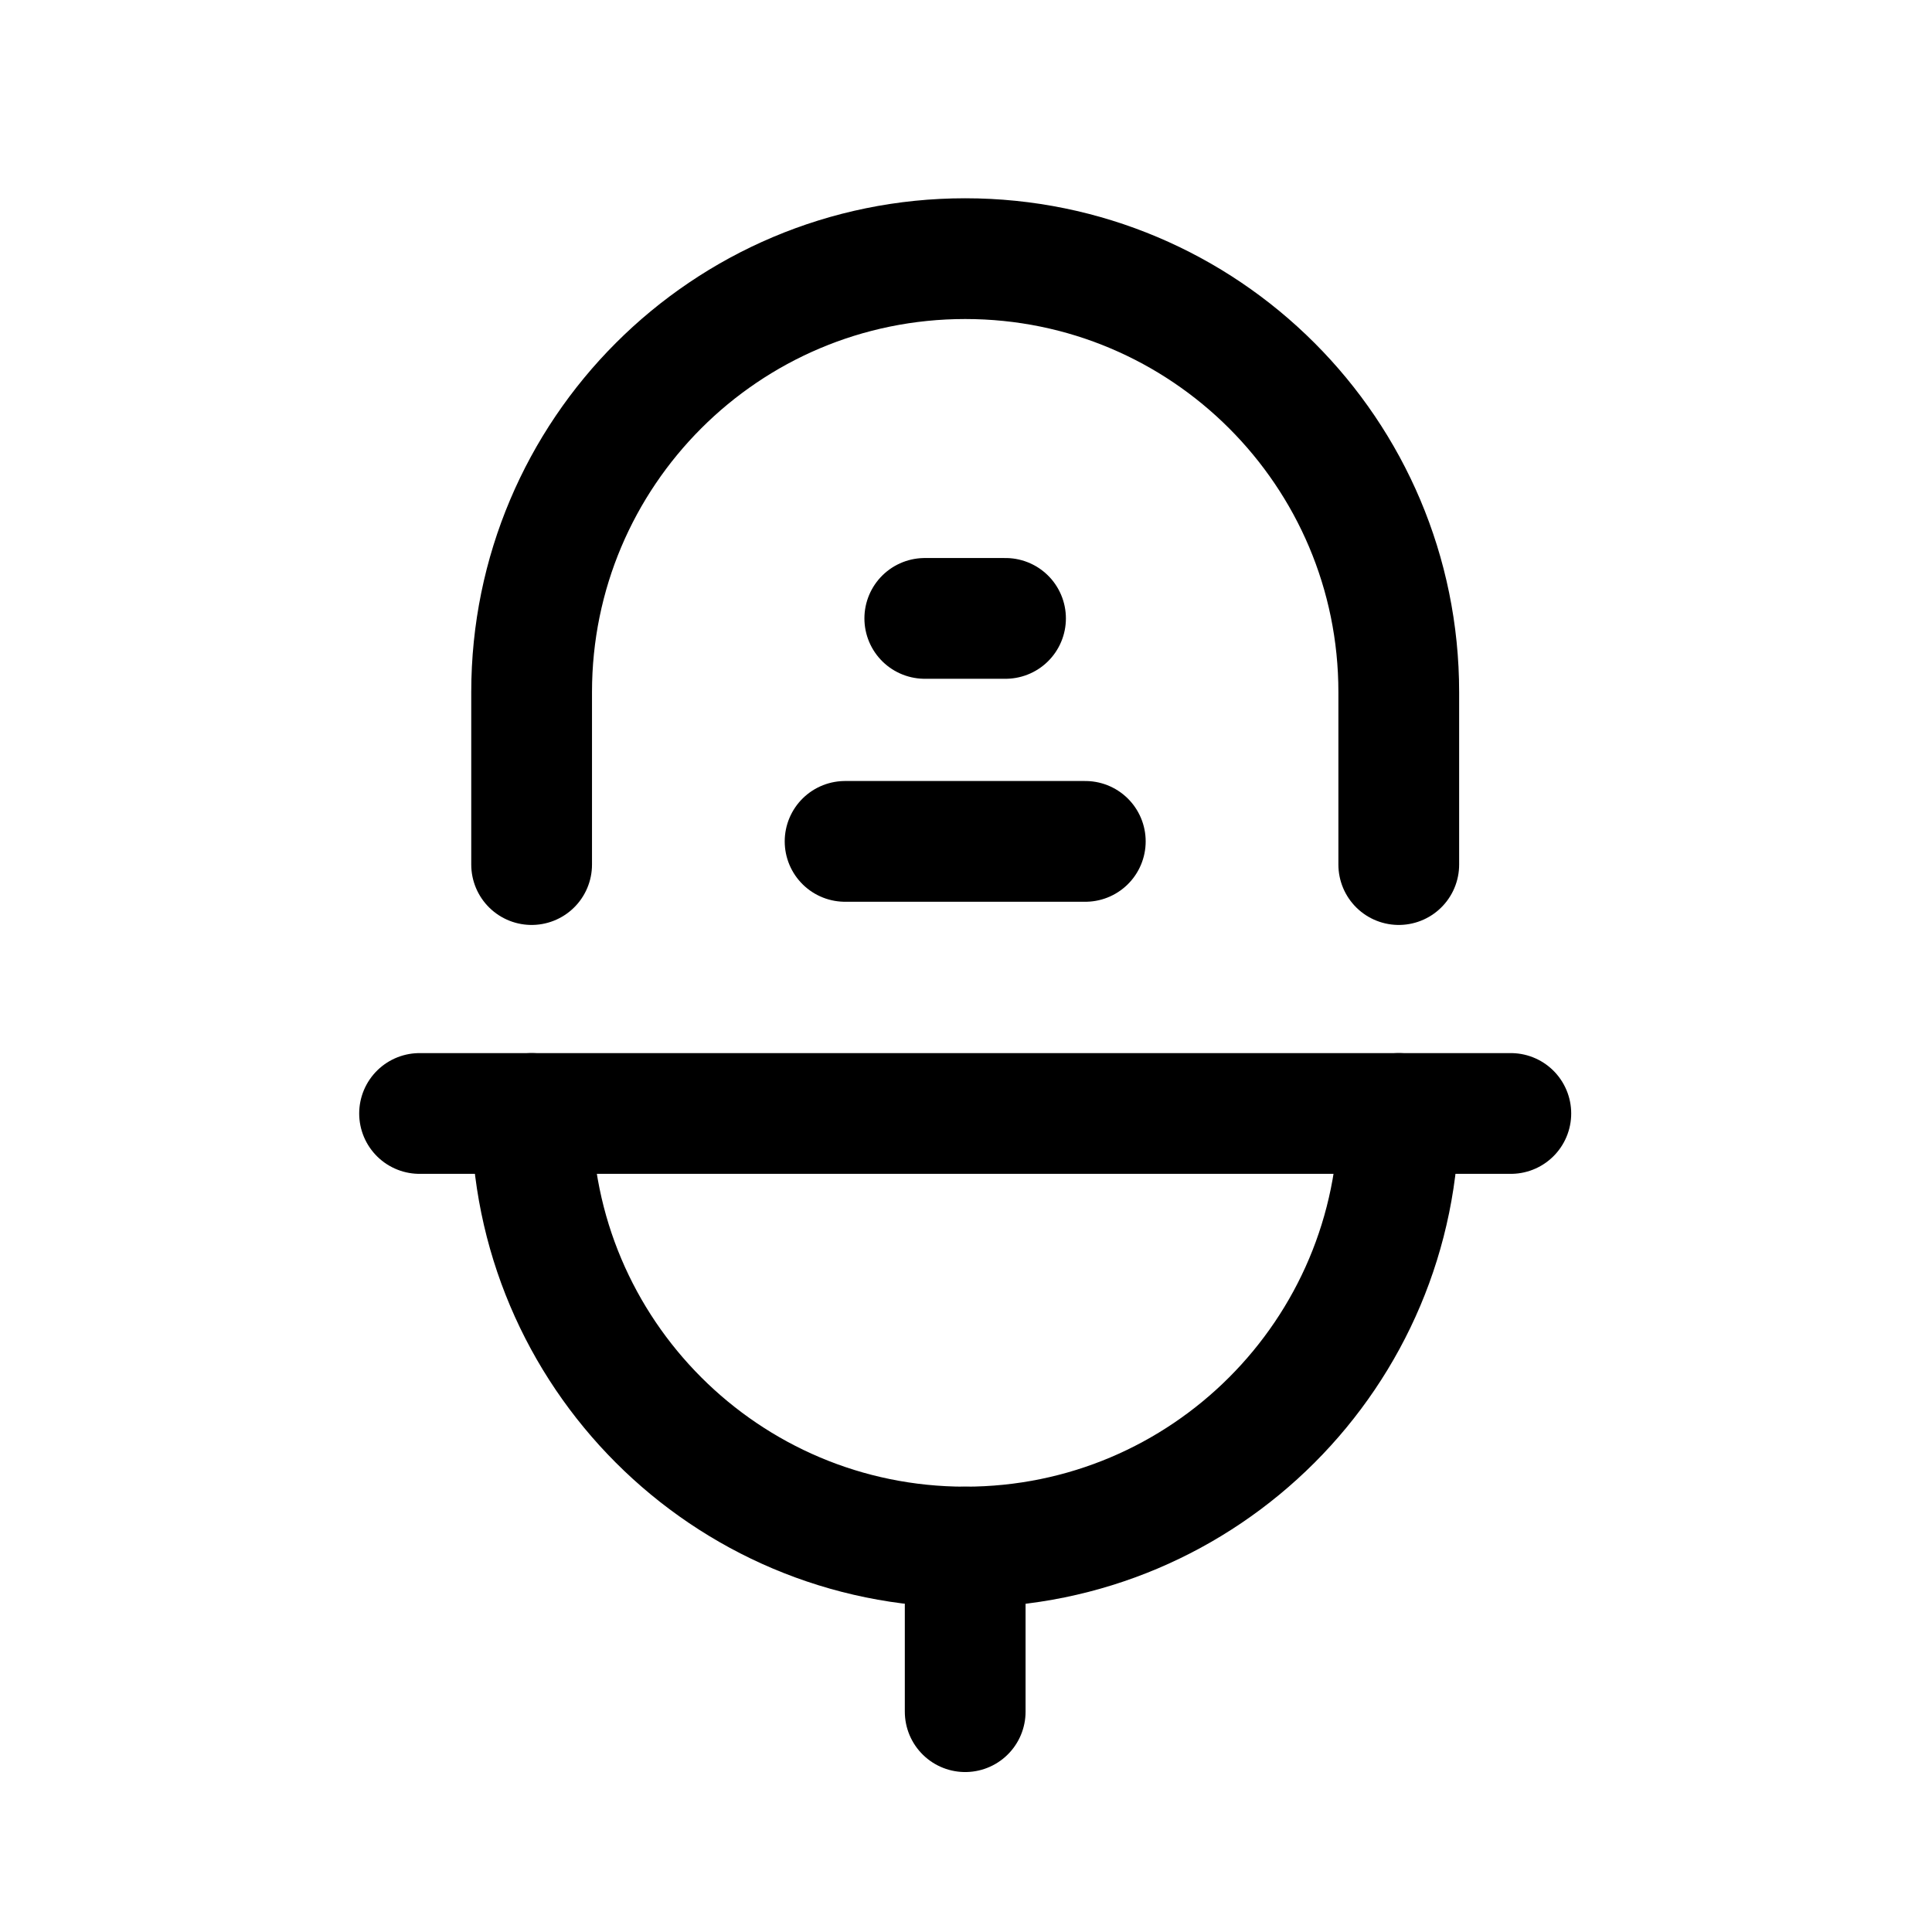
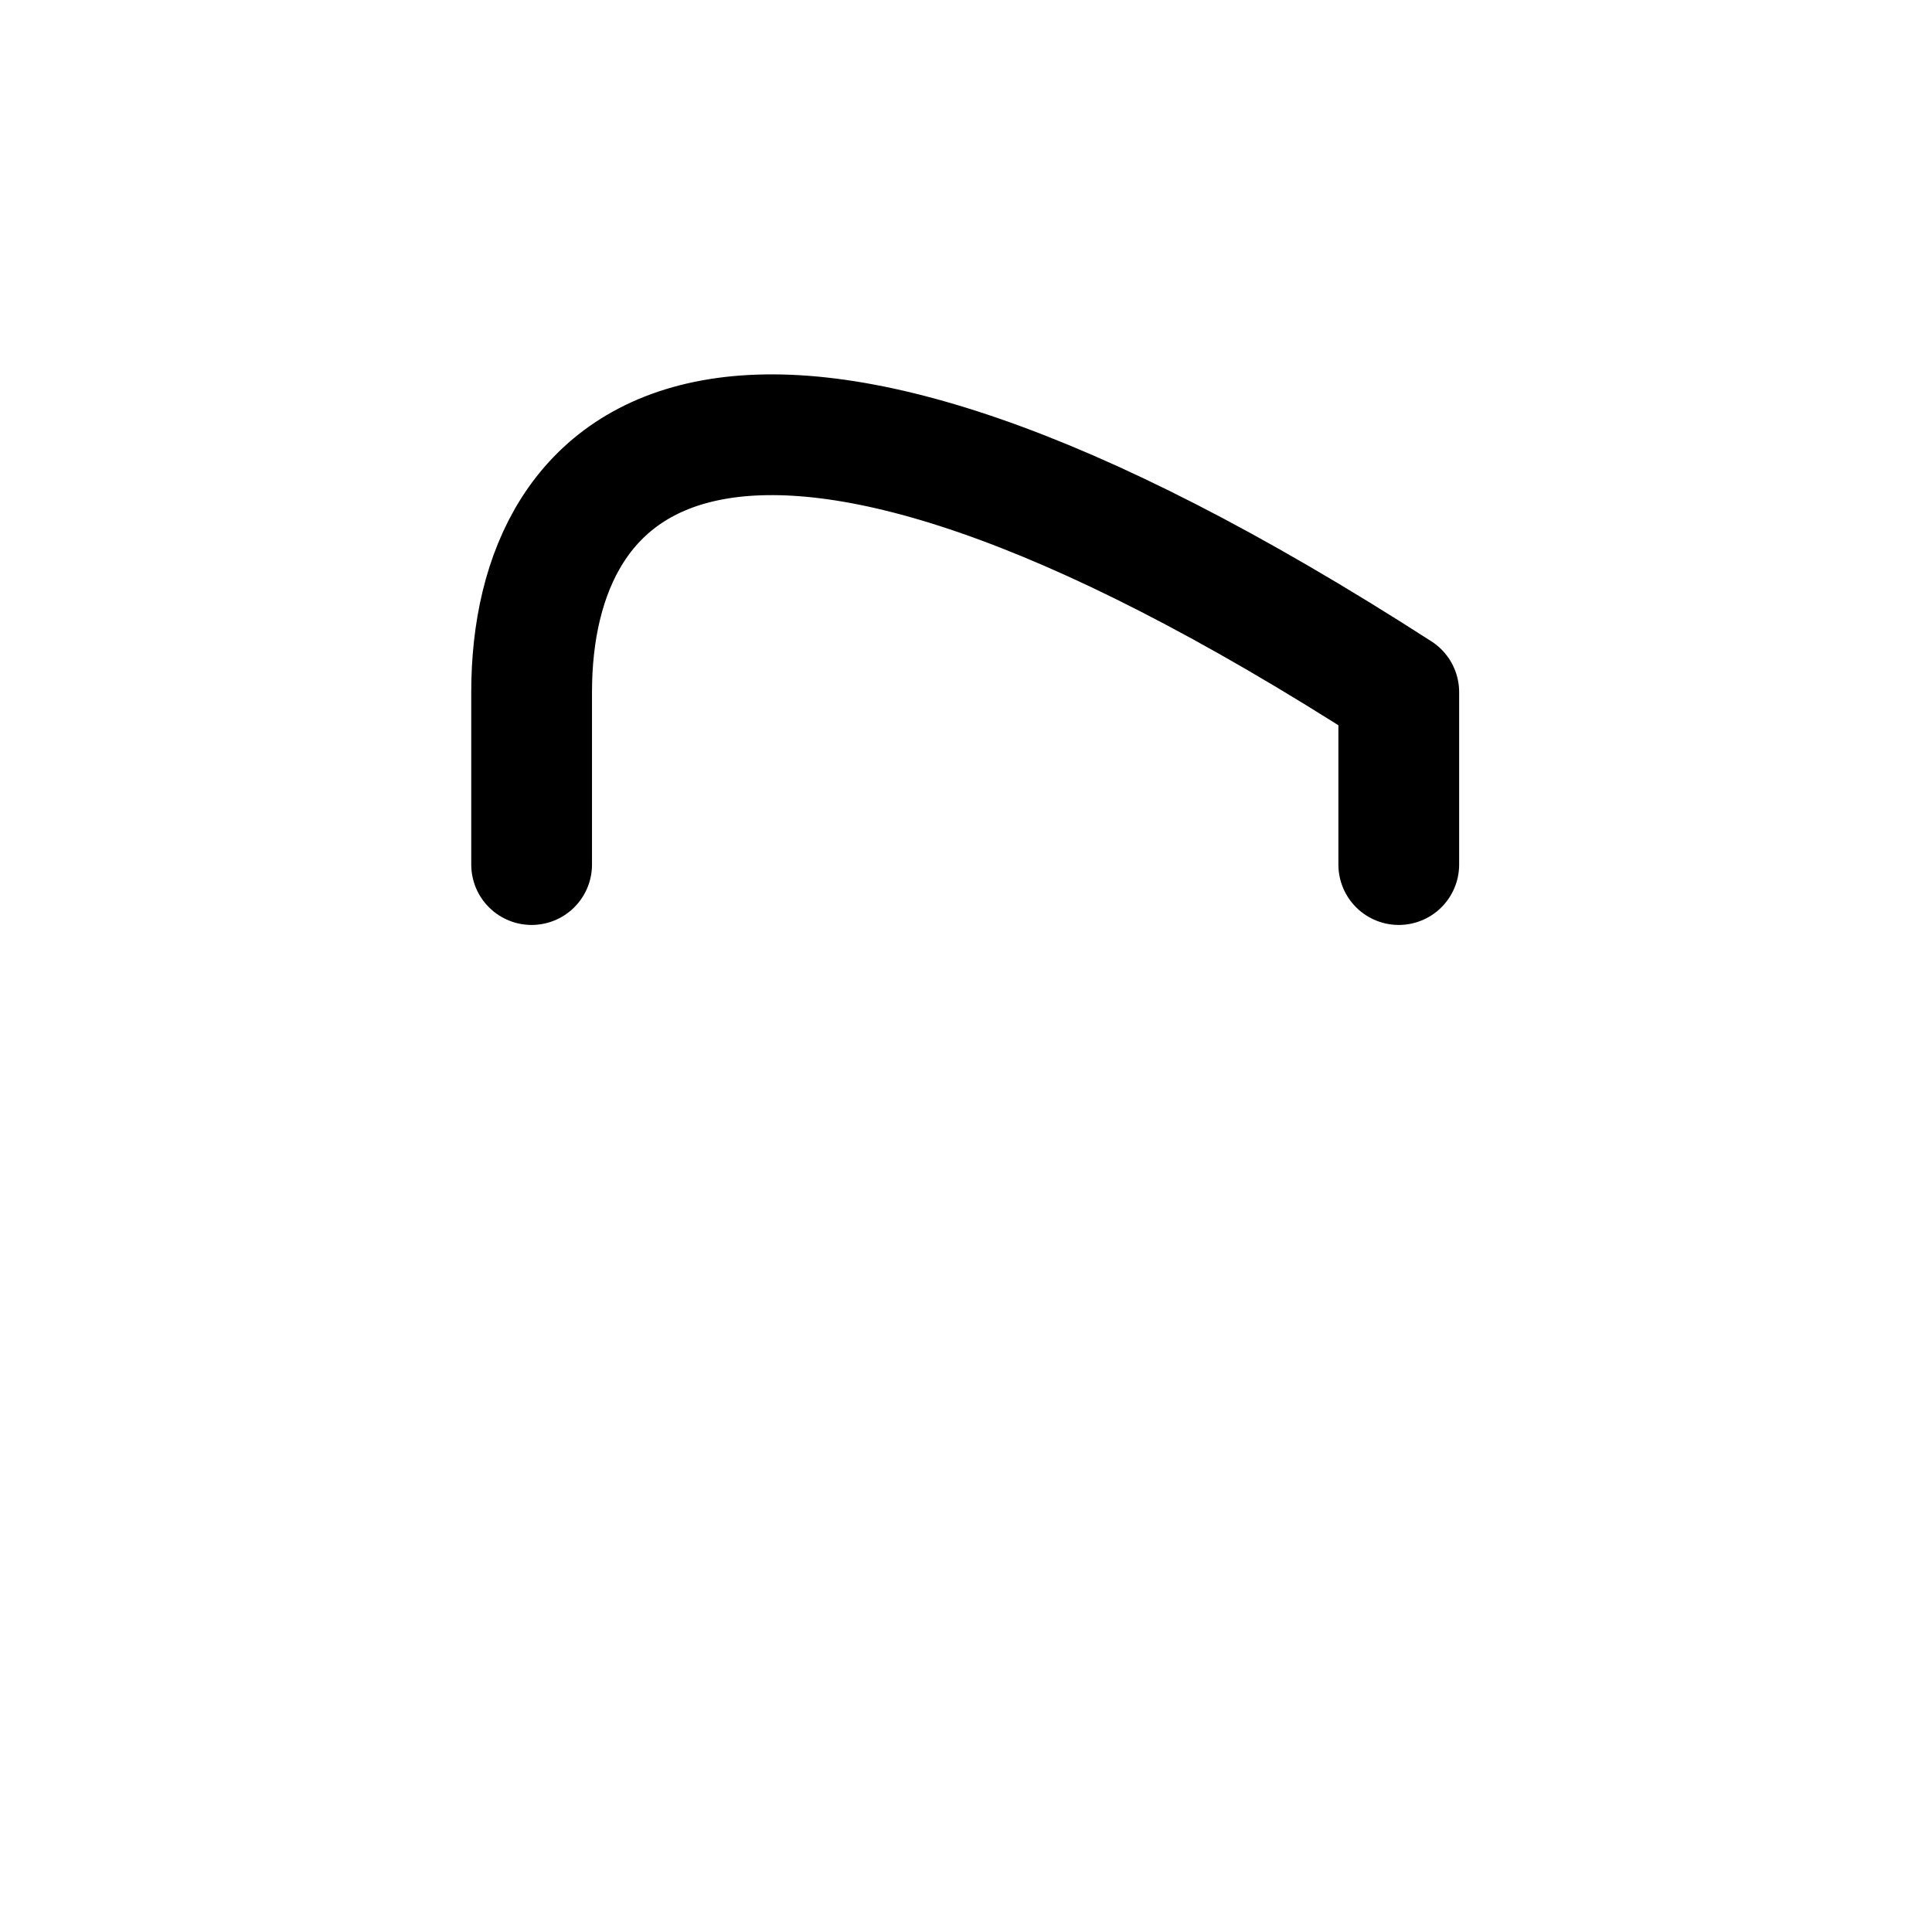
<svg xmlns="http://www.w3.org/2000/svg" width="24" height="24" viewBox="0 0 24 24" fill="none">
-   <path d="M6.604 13.832C6.604 16.807 9.015 19.218 11.99 19.218C14.965 19.218 17.376 16.807 17.376 13.832" stroke="currentColor" stroke-width="1.5" stroke-linecap="round" stroke-linejoin="round" />
-   <path d="M17.376 10.74V8.598C17.376 5.624 14.965 3.213 11.99 3.213C9.015 3.213 6.604 5.624 6.604 8.598V10.74" stroke="currentColor" stroke-width="1.5" stroke-linecap="round" stroke-linejoin="round" />
-   <path d="M11.99 21.263V19.218" stroke="currentColor" stroke-width="1.5" stroke-linecap="round" stroke-linejoin="round" />
-   <path d="M5.212 13.832H18.768" stroke="currentColor" stroke-width="1.5" stroke-linecap="round" stroke-linejoin="round" />
-   <path d="M10.498 10.452H13.482" stroke="currentColor" stroke-width="1.5" stroke-linecap="round" stroke-linejoin="round" />
-   <path d="M12.491 7.682H11.488" stroke="currentColor" stroke-width="1.5" stroke-linecap="round" stroke-linejoin="round" />
+   <path d="M17.376 10.74V8.598C9.015 3.213 6.604 5.624 6.604 8.598V10.74" stroke="currentColor" stroke-width="1.5" stroke-linecap="round" stroke-linejoin="round" />
</svg>